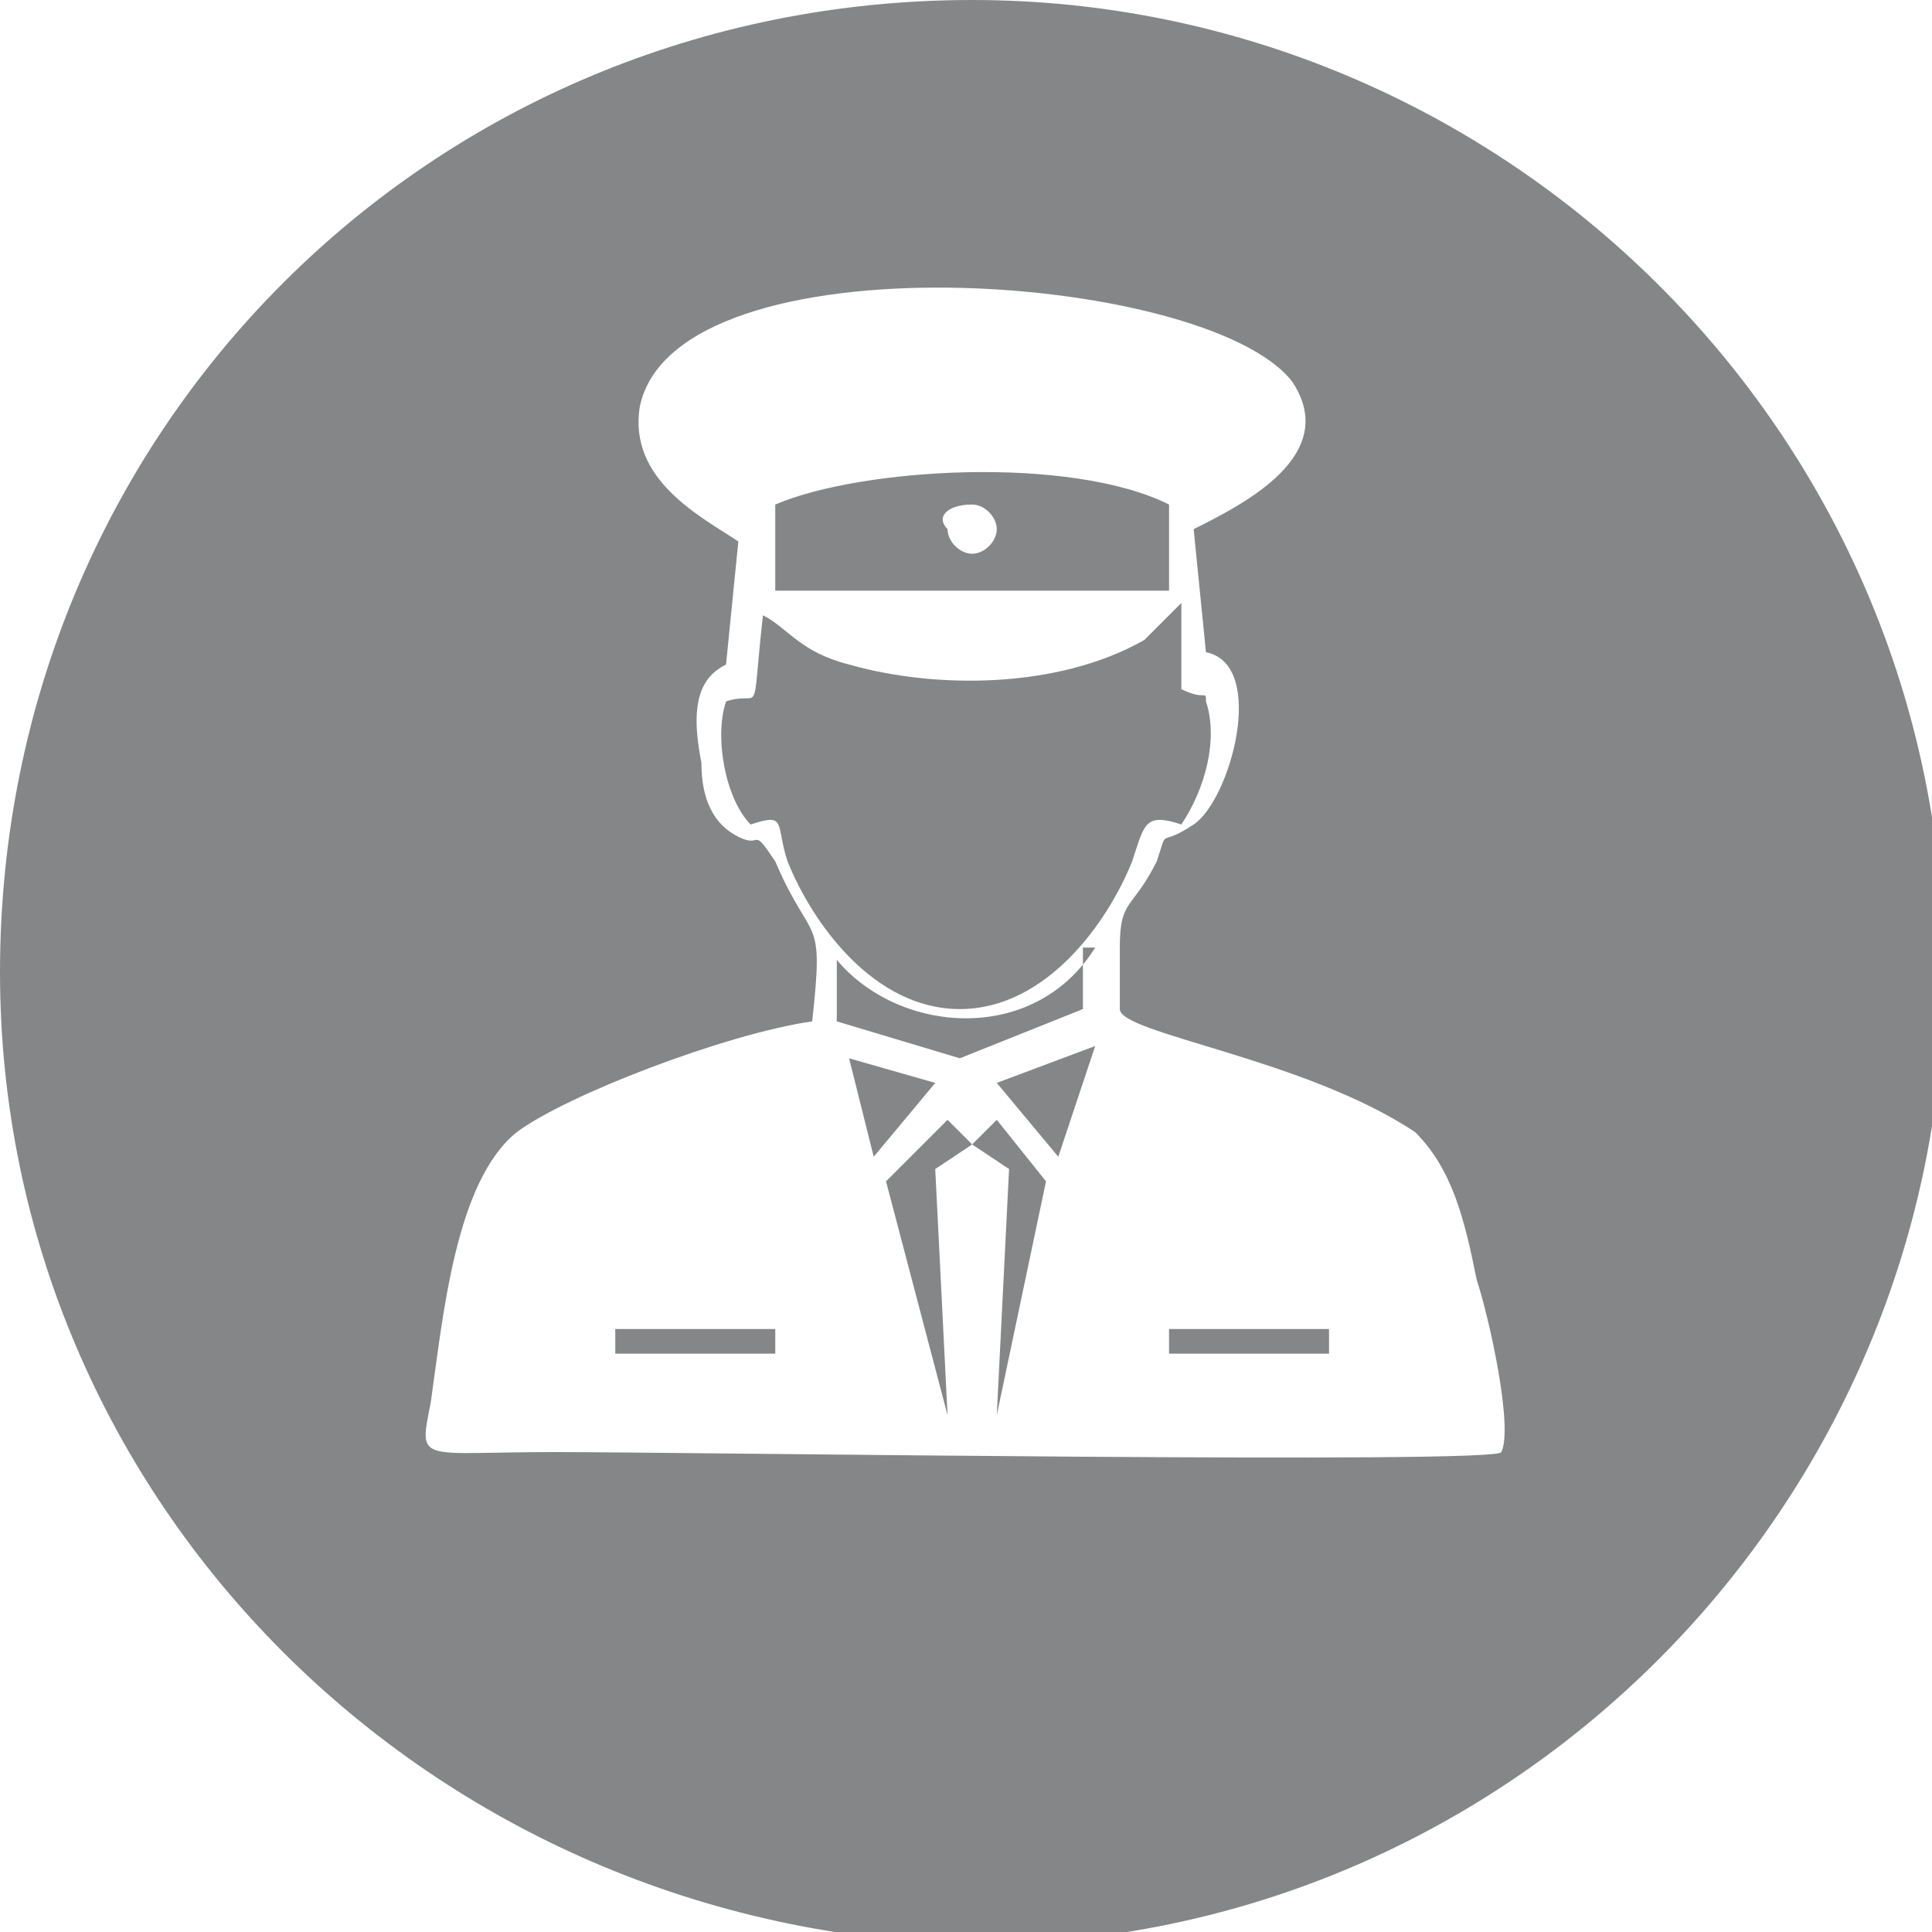
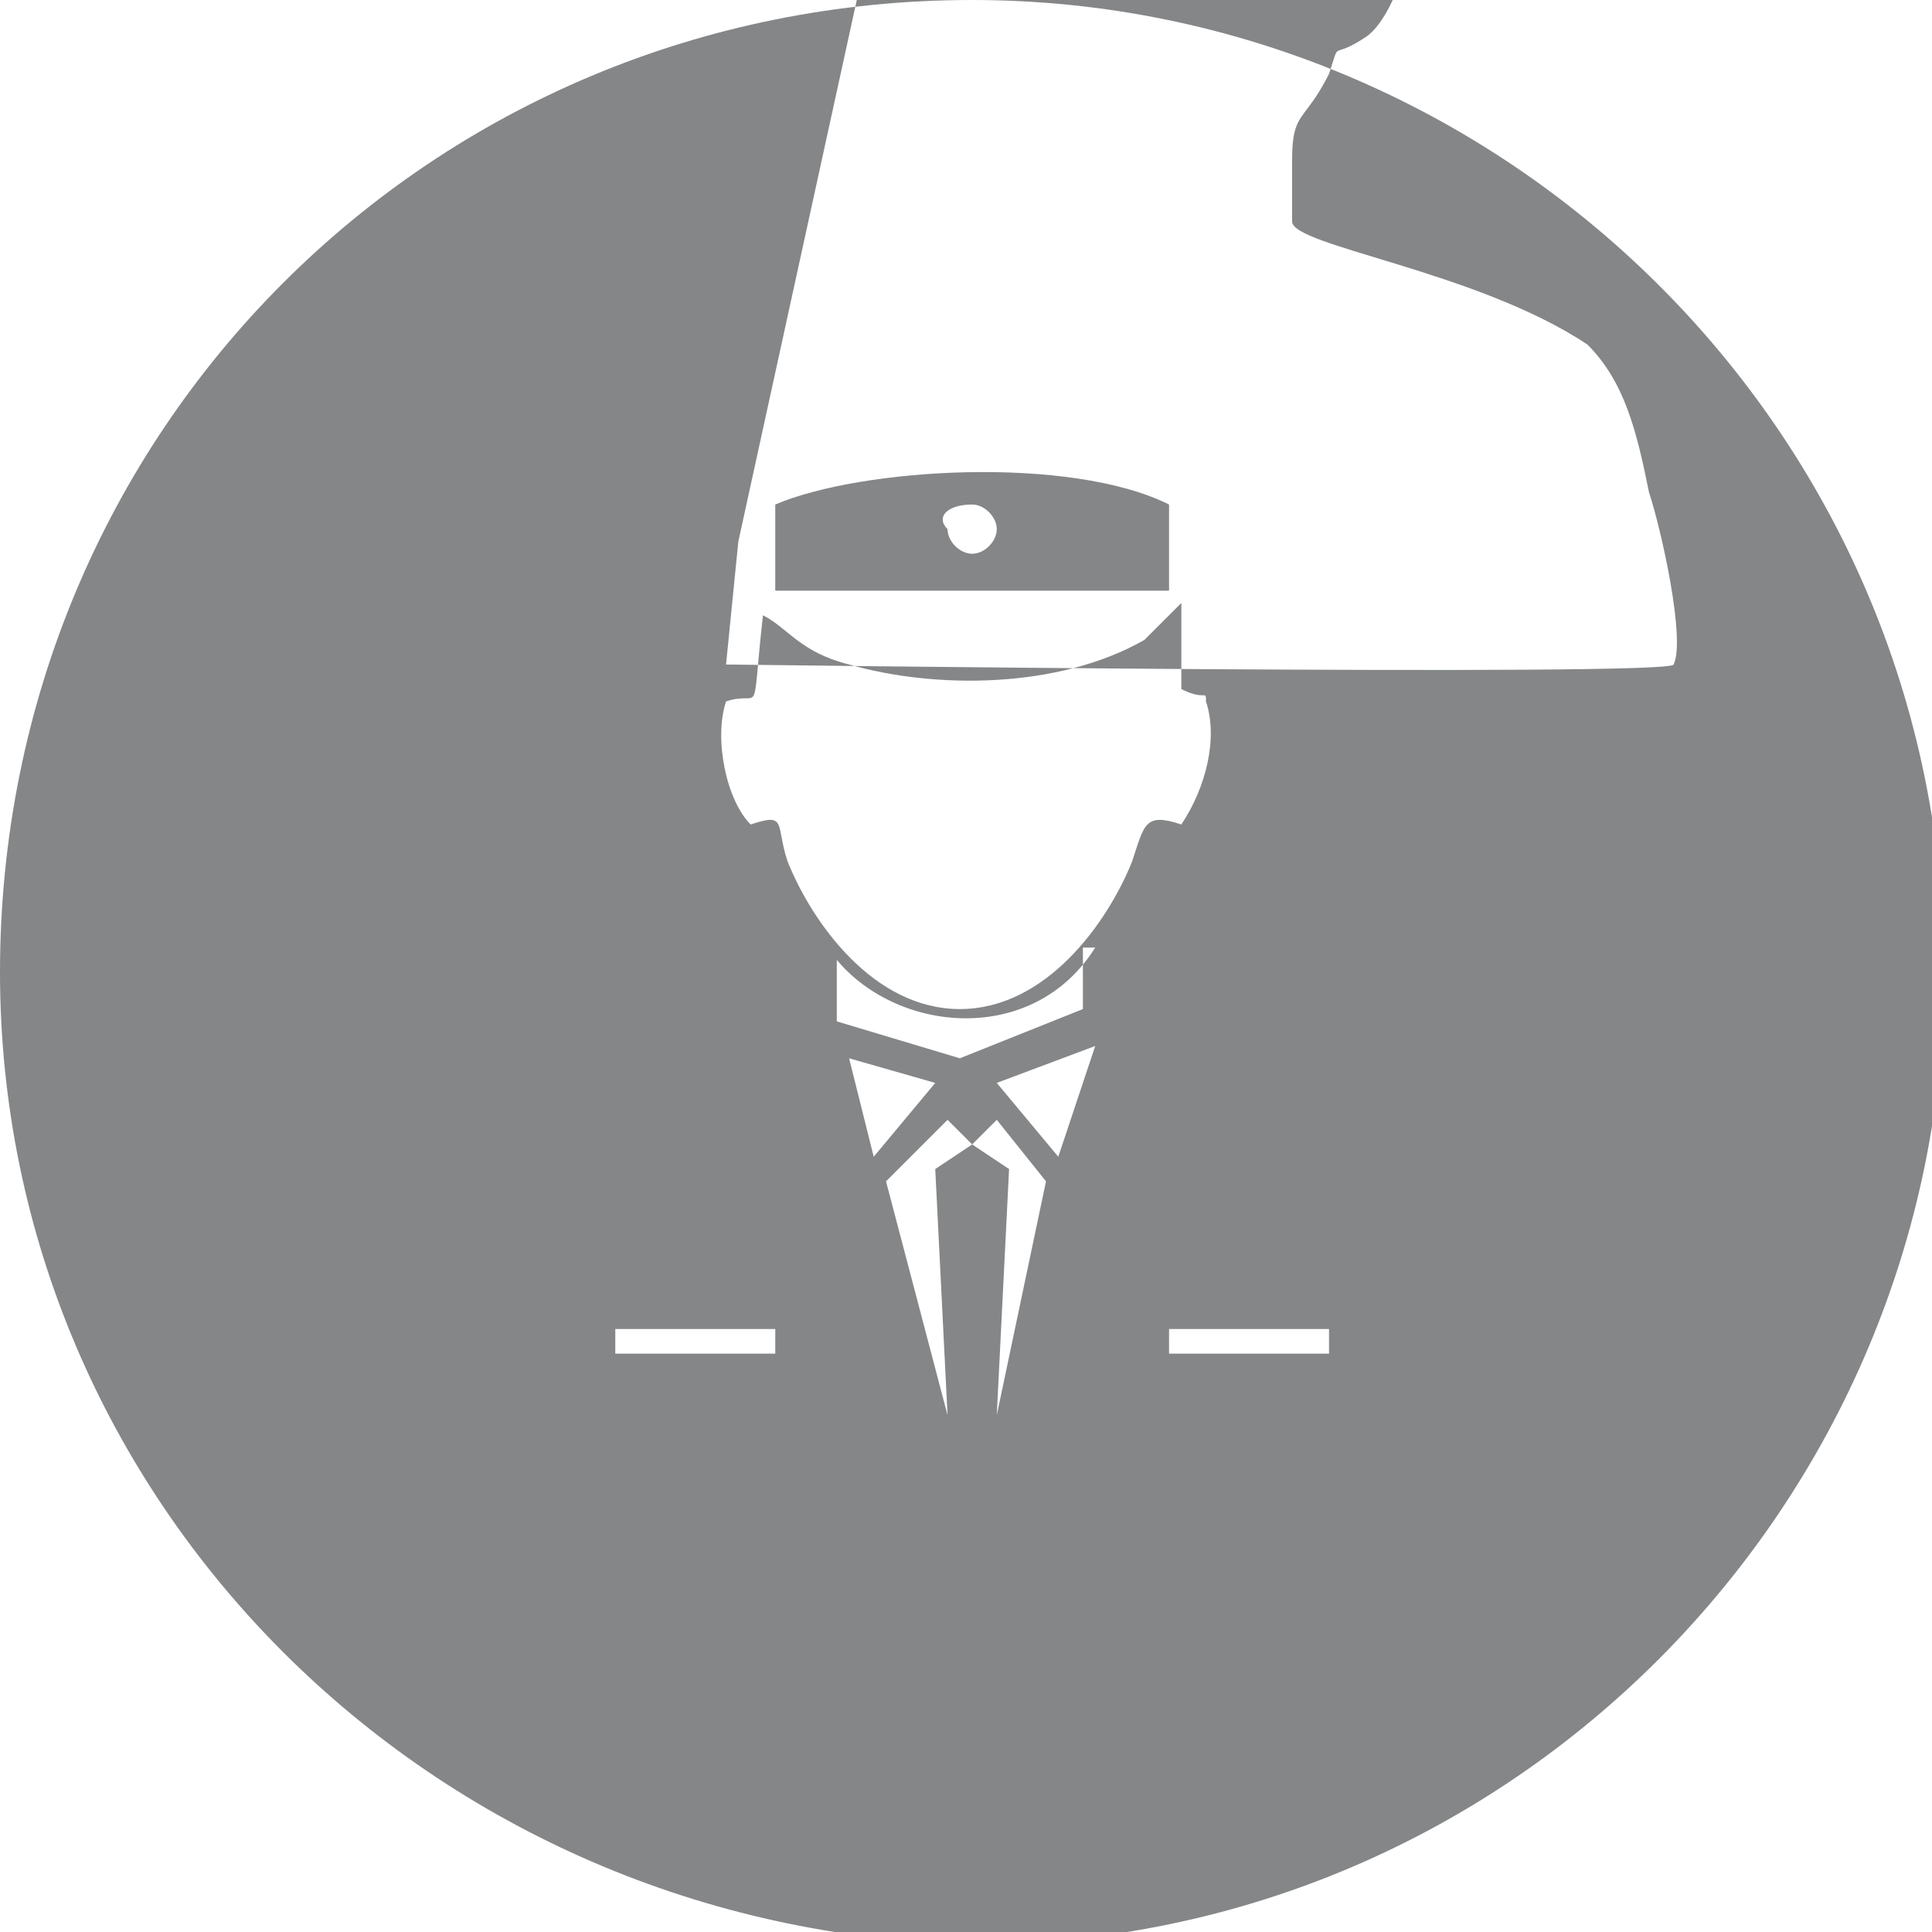
<svg xmlns="http://www.w3.org/2000/svg" id="Layer_1" viewBox="0 0 15.7 15.7">
  <style>.st0{fill-rule:evenodd;clip-rule:evenodd;fill:#848688;}</style>
-   <path id="XMLID_2_" d="M5.9 5.7c-.1.3 0 .8.2 1 .3-.1.2 0 .3.3.2.5.7 1.2 1.4 1.2S9 7.5 9.2 7c.1-.3.1-.4.4-.3.2-.3.3-.7.2-1 0-.1 0 0-.2-.1v-.7l-.3.3c-.7.4-1.7.4-2.4.2-.4-.1-.5-.3-.7-.4-.1.9 0 .6-.3.7m.4-1.6c.7-.3 2.4-.4 3.2 0v.7H6.3v-.7zm1.6 0c.1 0 .2.1.2.2s-.1.2-.2.2-.2-.1-.2-.2c-.1-.1 0-.2.2-.2zm1.6 6.7h1.3v.2H9.5v-.2zm-4.5 0h1.3v.2H5v-.2zm3.5-1.2l-.4-.5-.2.2.3.2-.1 2 .4-1.9zm-1.3 0l.5-.5.2.2-.3.2.1 2-.5-1.9zm.9-.8l.8-.3-.3.9-.5-.6zm-.5 0l-.7-.2.2.8.5-.6zm1.3-1.1c-.5.8-1.6.7-2.1.1v.5l1 .3 1-.4v-.5zM6 4.4l-.1 1c-.2.1-.3.3-.2.8 0 .3.1.5.3.6.2.1.1-.1.3.2.3.7.4.4.3 1.3-.7.1-2 .6-2.4.9-.5.4-.6 1.5-.7 2.2-.1.5-.1.4 1 .4s7.7.1 7.7 0c.1-.2-.1-1.1-.2-1.4-.1-.5-.2-.9-.5-1.2-.9-.6-2.4-.8-2.4-1v-.5c0-.4.1-.3.3-.7.1-.3 0-.1.3-.3.3-.2.6-1.3.1-1.4l-.1-1c.4-.2 1.2-.6.8-1.2-.7-.9-5-1.2-5.3.2-.1.6.5.9.8 1.1zM7.9 0c4.3 0 7.9 3.5 7.9 7.9 0 4.3-3.5 7.9-7.9 7.9C3.5 15.7 0 12.2 0 7.9 0 3.5 3.5 0 7.9 0z" class="st0" />
+   <path id="XMLID_2_" d="M5.9 5.7c-.1.3 0 .8.2 1 .3-.1.2 0 .3.3.2.5.7 1.2 1.4 1.2S9 7.5 9.2 7c.1-.3.1-.4.4-.3.2-.3.3-.7.2-1 0-.1 0 0-.2-.1v-.7l-.3.3c-.7.4-1.7.4-2.4.2-.4-.1-.5-.3-.7-.4-.1.9 0 .6-.3.7m.4-1.6c.7-.3 2.4-.4 3.2 0v.7H6.3v-.7zm1.6 0c.1 0 .2.1.2.2s-.1.2-.2.2-.2-.1-.2-.2c-.1-.1 0-.2.2-.2zm1.6 6.7h1.3v.2H9.5v-.2zm-4.5 0h1.3v.2H5v-.2zm3.5-1.2l-.4-.5-.2.2.3.2-.1 2 .4-1.9zm-1.3 0l.5-.5.2.2-.3.2.1 2-.5-1.9zm.9-.8l.8-.3-.3.9-.5-.6zm-.5 0l-.7-.2.2.8.5-.6zm1.3-1.1c-.5.8-1.6.7-2.1.1v.5l1 .3 1-.4v-.5zM6 4.4l-.1 1s7.7.1 7.7 0c.1-.2-.1-1.1-.2-1.4-.1-.5-.2-.9-.5-1.2-.9-.6-2.4-.8-2.4-1v-.5c0-.4.1-.3.3-.7.1-.3 0-.1.3-.3.3-.2.6-1.3.1-1.4l-.1-1c.4-.2 1.2-.6.8-1.2-.7-.9-5-1.2-5.3.2-.1.6.5.9.8 1.1zM7.9 0c4.3 0 7.9 3.5 7.9 7.9 0 4.3-3.5 7.9-7.9 7.9C3.5 15.7 0 12.2 0 7.9 0 3.5 3.5 0 7.9 0z" class="st0" />
</svg>